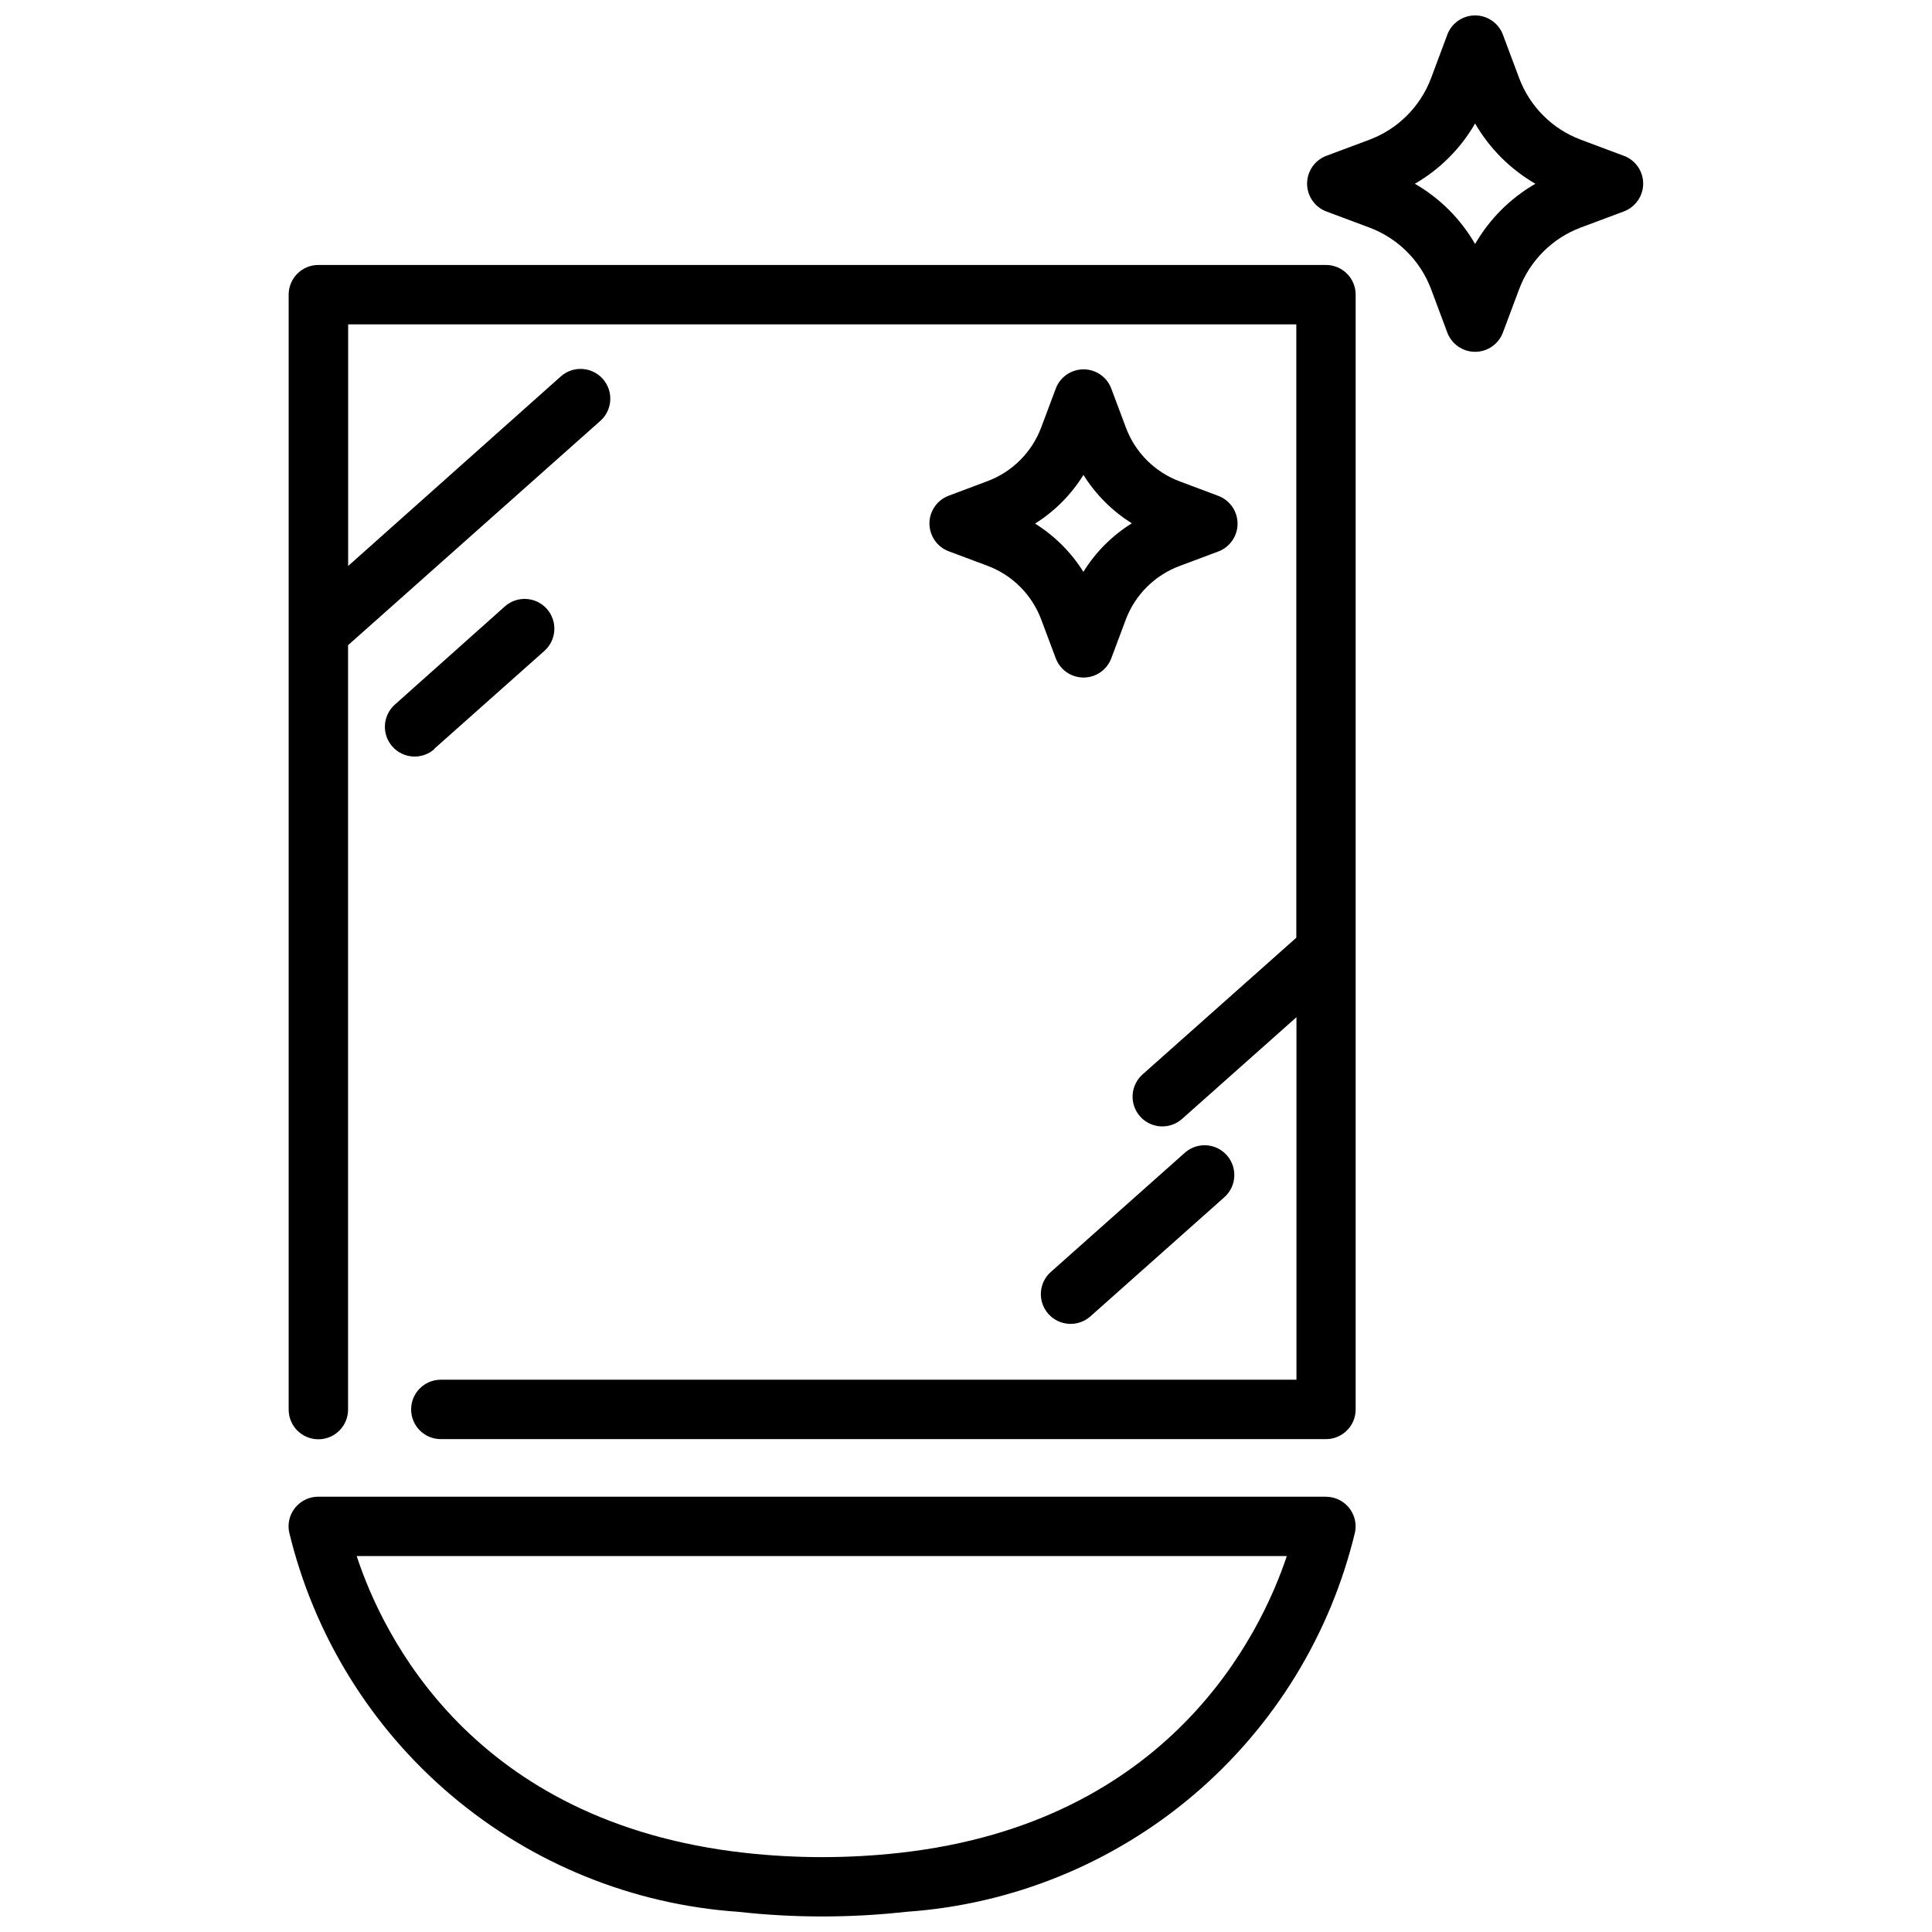
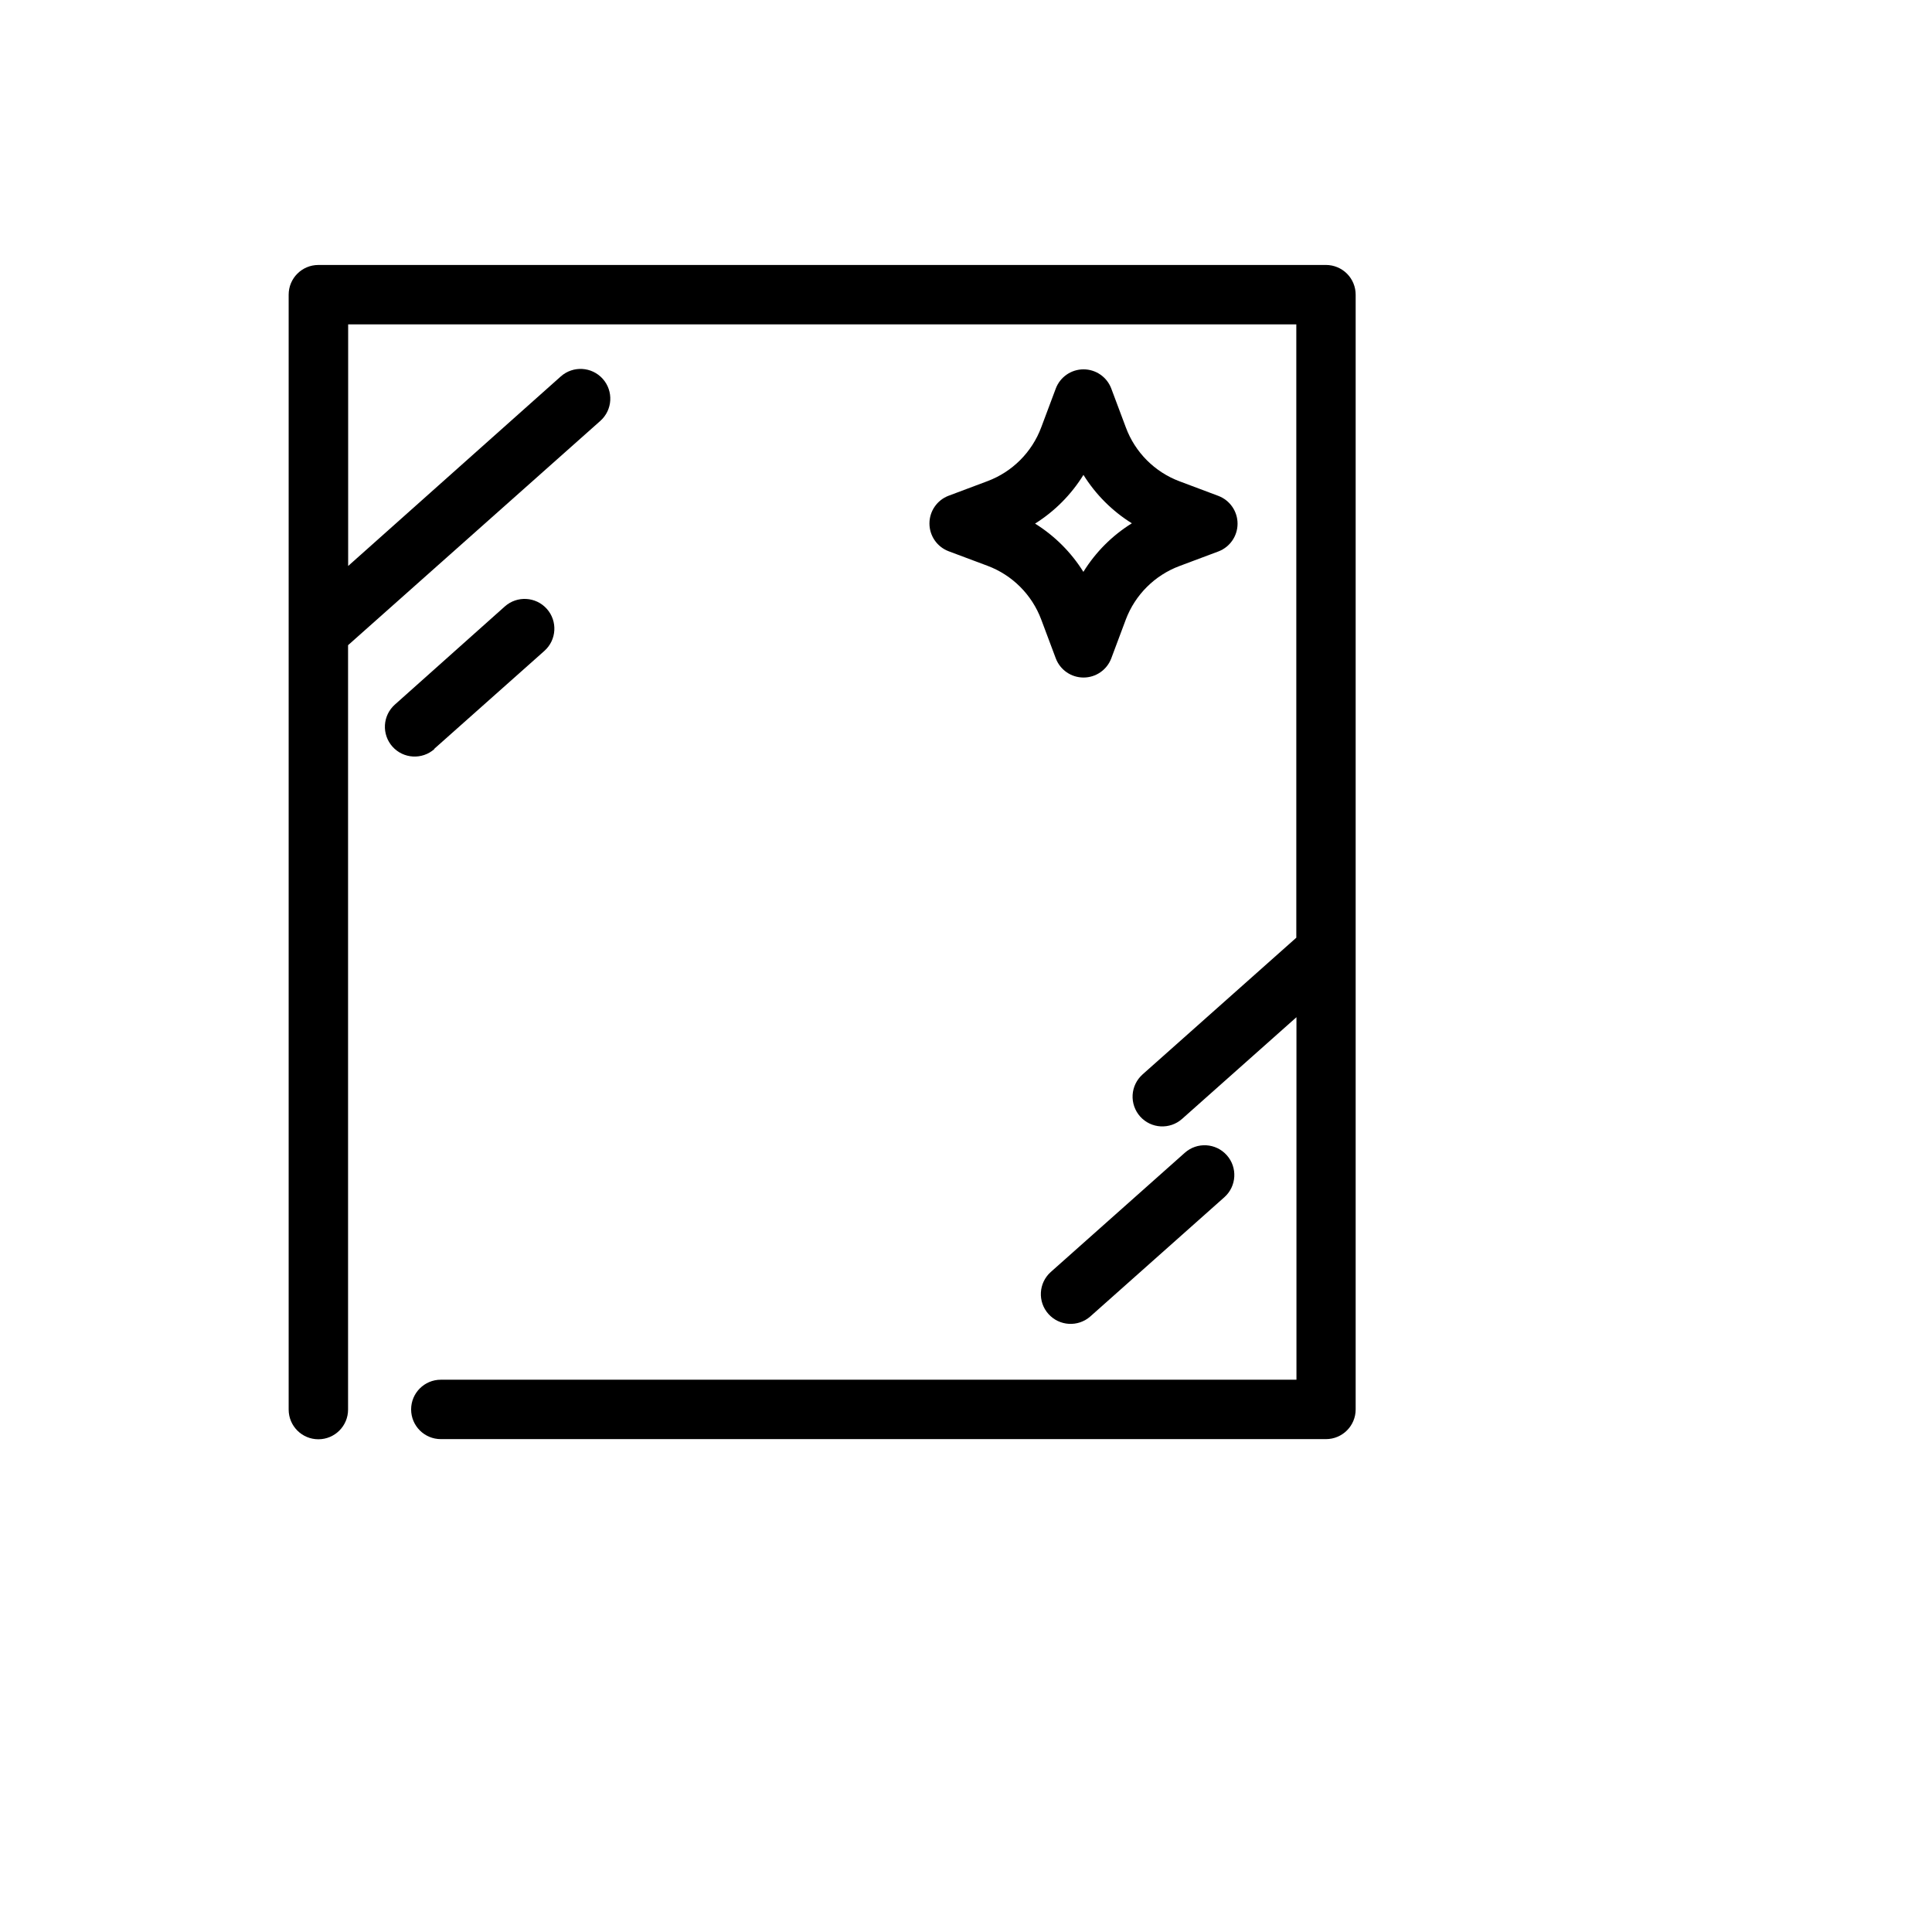
<svg xmlns="http://www.w3.org/2000/svg" width="800px" height="800px" version="1.1" viewBox="144 144 512 512">
  <defs>
    <clipPath id="b">
      <path d="m220 540h284v111.9h-284z" />
    </clipPath>
    <clipPath id="a">
      <path d="m490 148.09h90v89.906h-90z" />
    </clipPath>
  </defs>
  <path d="m495.39 214.22h-267.02c-4.348 0-7.871 3.523-7.871 7.871v295.46c0 4.348 3.523 7.871 7.871 7.871 4.348 0 7.871-3.523 7.871-7.871v-202.57l66.859-59.449c3.25-2.898 3.535-7.883 0.637-11.133-2.898-3.246-7.883-3.531-11.133-0.633l-56.34 50.223v-64.027h251.27v162.54l-40.758 36.242h0.004c-1.562 1.395-2.504 3.348-2.625 5.434-0.117 2.09 0.598 4.137 1.988 5.699 2.898 3.25 7.883 3.531 11.129 0.633l30.301-26.941v96.07h-226.75c-4.348 0-7.871 3.523-7.871 7.871 0 4.348 3.523 7.871 7.871 7.871h234.57c4.348 0 7.871-3.523 7.871-7.871v-295.38c0.012-2.094-0.812-4.109-2.289-5.594-1.48-1.484-3.488-2.32-5.582-2.32z" />
  <g clip-path="url(#b)">
-     <path d="m495.39 540.64h-267.04c-2.332-0.004-4.543 1.023-6.043 2.809-1.496 1.785-2.125 4.144-1.715 6.438 6.527 27.285 21.59 51.77 43 69.895 21.414 18.125 48.051 28.938 76.035 30.867 14.801 1.645 29.734 1.645 44.535 0 27.98-1.922 54.613-12.734 76.016-30.859 21.402-18.129 36.453-42.617 42.957-69.902 0.402-2.289-0.227-4.641-1.723-6.422-1.492-1.781-3.699-2.812-6.023-2.812zm-112.99 94.383c-13.629 1.512-27.383 1.512-41.012 0-72.234-8.031-95.965-57.656-102.86-78.648h246.49c-6.981 20.918-31.098 70.703-102.62 78.648z" />
-   </g>
+     </g>
  <g clip-path="url(#a)">
-     <path d="m574.41 185.32-11.473-4.293c-7.559-2.832-13.523-8.793-16.352-16.355l-4.293-11.469c-1.148-3.078-4.09-5.117-7.375-5.117-3.281 0-6.223 2.039-7.371 5.117l-4.281 11.469c-2.832 7.562-8.797 13.523-16.355 16.355l-11.473 4.293c-3.039 1.168-5.043 4.09-5.043 7.348 0 3.254 2.004 6.176 5.043 7.348l11.473 4.293v-0.004c7.559 2.832 13.523 8.797 16.355 16.355l4.281 11.461c1.148 3.074 4.09 5.113 7.371 5.113 3.285 0 6.227-2.039 7.375-5.113l4.293-11.473c2.828-7.559 8.793-13.523 16.352-16.352l11.473-4.293c3.039-1.172 5.047-4.09 5.047-7.348 0-3.258-2.008-6.18-5.047-7.348zm-39.496 23.344c-3.82-6.637-9.328-12.145-15.965-15.965 6.633-3.828 12.141-9.34 15.965-15.977 3.84 6.633 9.352 12.141 15.984 15.977-6.637 3.824-12.148 9.332-15.984 15.965z" />
-   </g>
+     </g>
  <path d="m456.61 293.99 10.309-3.863c3.039-1.168 5.047-4.09 5.047-7.348 0-3.254-2.008-6.176-5.047-7.348l-10.309-3.871c-6.606-2.469-11.809-7.691-14.254-14.305l-3.863-10.309c-1.16-3.051-4.082-5.066-7.344-5.066-3.266 0-6.188 2.016-7.348 5.066l-3.863 10.309c-2.461 6.586-7.656 11.785-14.242 14.254l-10.316 3.871h-0.004c-3.047 1.16-5.062 4.086-5.062 7.348 0 3.262 2.016 6.188 5.062 7.348l10.316 3.863h0.004c6.582 2.465 11.773 7.66 14.242 14.242l3.863 10.309c1.16 3.047 4.082 5.062 7.348 5.062 3.262 0 6.184-2.016 7.344-5.062l3.863-10.316v-0.004c2.484-6.562 7.68-11.73 14.254-14.18zm-25.484 1.586c-3.238-5.195-7.629-9.578-12.824-12.816 5.203-3.266 9.59-7.684 12.824-12.91 3.238 5.199 7.625 9.59 12.828 12.828-5.207 3.238-9.598 7.633-12.828 12.844z" />
  <path d="m421.84 492.21c2.894 3.242 7.863 3.531 11.117 0.652l35.52-31.594c3.246-2.898 3.531-7.883 0.633-11.129-2.898-3.25-7.883-3.535-11.129-0.637l-35.52 31.594c-3.242 2.898-3.519 7.875-0.621 11.113z" />
  <path d="m259.09 342.44 29.191-25.957h-0.004c3.25-2.898 3.535-7.879 0.637-11.129-2.898-3.25-7.883-3.535-11.133-0.637l-29.145 26.012c-1.562 1.391-2.504 3.344-2.625 5.434-0.117 2.086 0.598 4.137 1.988 5.695 2.898 3.25 7.883 3.535 11.133 0.637z" />
</svg>